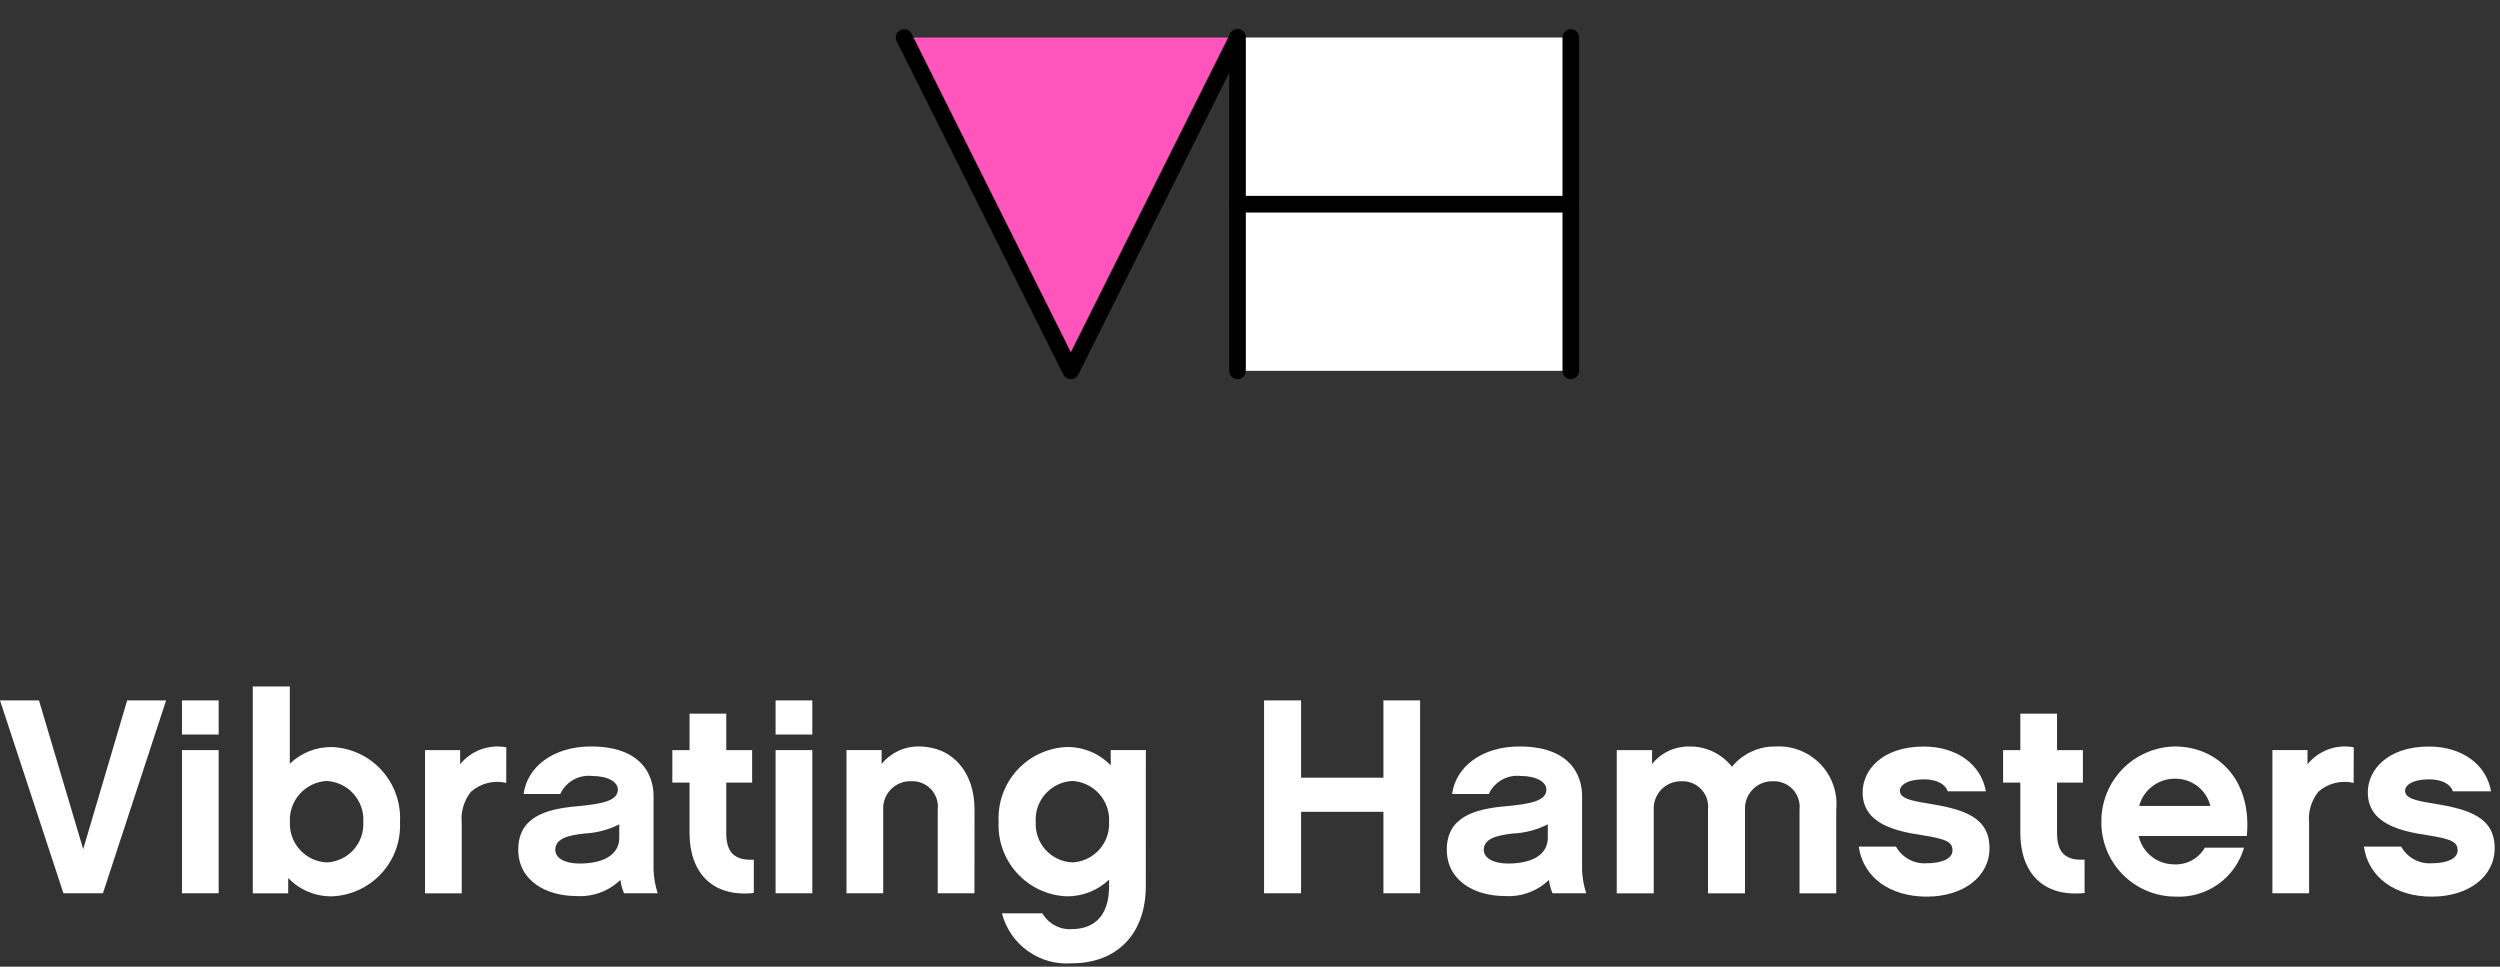
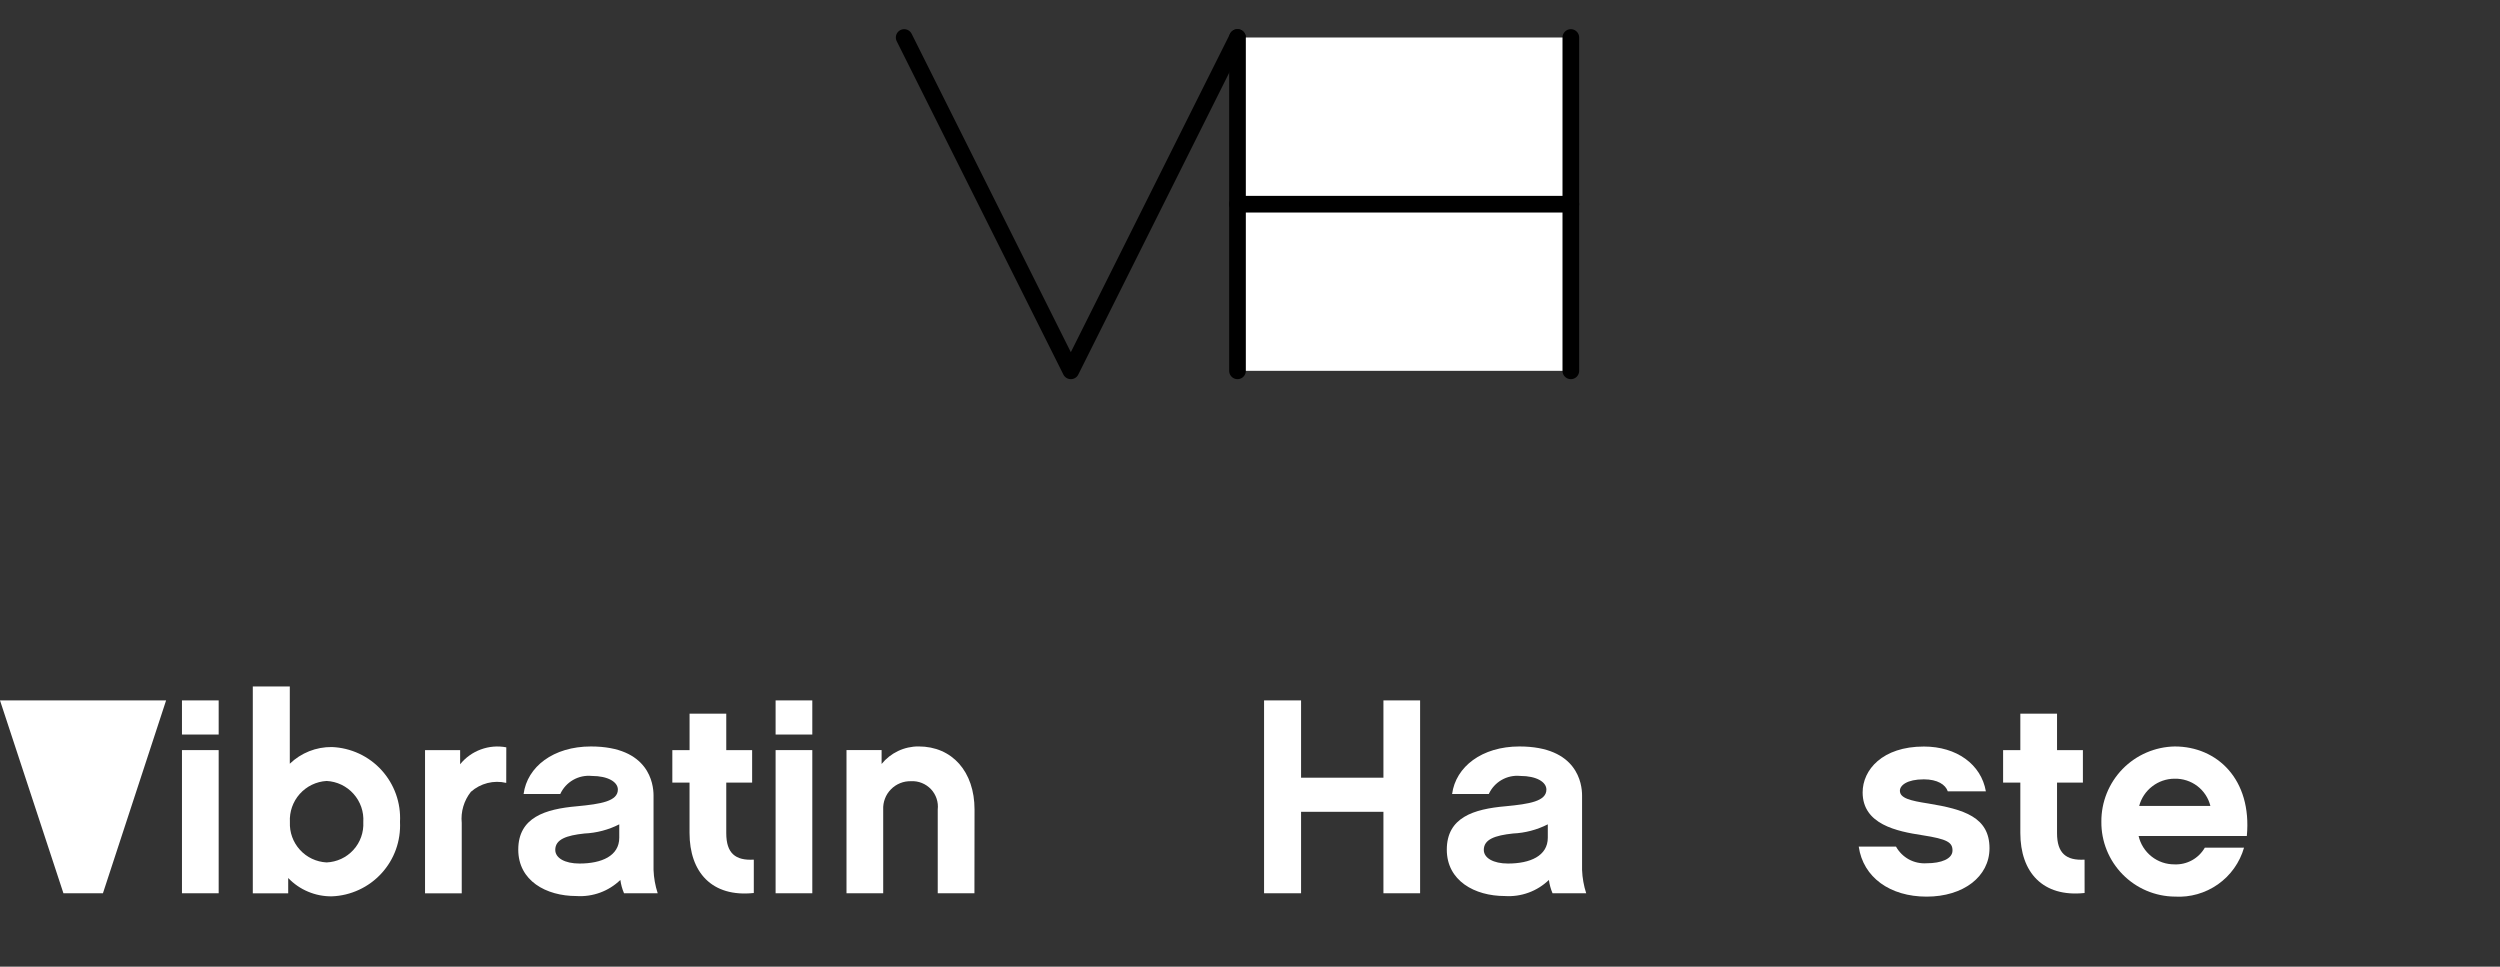
<svg xmlns="http://www.w3.org/2000/svg" width="75" height="29" viewBox="0 0 75 29" fill="none">
  <rect x="0" y="0" width="75" height="29" fill="#333333" stroke="none" />
-   <path d="M3.088 26.798H1.903L0 21.012H1.169L2.496 25.474L3.815 21.012H4.983L3.088 26.798Z" fill="white" />
+   <path d="M3.088 26.798H1.903L0 21.012H1.169L3.815 21.012H4.983L3.088 26.798Z" fill="white" />
  <path d="M6.56 22.036H5.459V21.012H6.56V22.036ZM6.56 26.798H5.459V22.503H6.56V26.798Z" fill="white" />
  <path d="M9.956 26.89C9.712 26.893 9.469 26.846 9.244 26.751C9.018 26.657 8.815 26.517 8.646 26.34V26.799H7.584V20.593H8.694V22.912C9.032 22.586 9.485 22.406 9.955 22.411C10.237 22.422 10.514 22.489 10.771 22.608C11.027 22.727 11.257 22.896 11.447 23.105C11.637 23.314 11.784 23.559 11.879 23.825C11.974 24.091 12.015 24.373 12 24.655C12.014 24.936 11.973 25.218 11.878 25.483C11.783 25.748 11.636 25.992 11.445 26.2C11.255 26.408 11.026 26.576 10.77 26.694C10.514 26.813 10.238 26.88 9.956 26.89ZM9.798 23.429C9.488 23.447 9.199 23.587 8.992 23.819C8.786 24.05 8.68 24.354 8.697 24.663C8.683 24.969 8.791 25.268 8.998 25.495C9.204 25.722 9.491 25.857 9.798 25.873C9.95 25.866 10.099 25.83 10.237 25.766C10.375 25.702 10.499 25.61 10.601 25.498C10.704 25.386 10.783 25.254 10.834 25.11C10.885 24.967 10.907 24.815 10.899 24.663C10.909 24.51 10.888 24.356 10.838 24.21C10.787 24.065 10.709 23.931 10.606 23.816C10.504 23.701 10.38 23.608 10.241 23.541C10.102 23.475 9.951 23.436 9.798 23.429Z" fill="white" />
  <path d="M15.187 23.487C15.002 23.443 14.809 23.445 14.625 23.491C14.44 23.538 14.27 23.628 14.127 23.754C13.918 24.018 13.819 24.353 13.852 24.688V26.799H12.751V22.503H13.804V22.928C13.967 22.726 14.182 22.572 14.426 22.483C14.67 22.393 14.934 22.371 15.189 22.42L15.187 23.487Z" fill="white" />
  <path d="M18.611 26.398C18.437 26.566 18.23 26.696 18.003 26.779C17.776 26.862 17.534 26.897 17.292 26.881C16.383 26.881 15.548 26.423 15.548 25.489C15.548 24.521 16.357 24.271 17.309 24.188C18.027 24.12 18.536 24.037 18.536 23.687C18.536 23.462 18.244 23.278 17.751 23.278C17.557 23.259 17.362 23.301 17.193 23.398C17.024 23.495 16.889 23.643 16.808 23.82H15.708C15.816 23.003 16.601 22.394 17.727 22.394C19.472 22.394 19.606 23.52 19.606 23.862V26.098C19.615 26.336 19.657 26.572 19.731 26.798H18.721C18.666 26.67 18.629 26.536 18.611 26.398ZM18.578 24.73C18.254 24.895 17.898 24.989 17.534 25.005C16.991 25.063 16.658 25.18 16.658 25.497C16.658 25.739 16.942 25.906 17.384 25.906C18.044 25.906 18.578 25.681 18.578 25.13V24.73Z" fill="white" />
  <path d="M22.614 26.79C21.354 26.924 20.686 26.164 20.686 24.988V23.479H20.17V22.503H20.687V21.41H21.788V22.503H22.564V23.479H21.788V24.997C21.788 25.597 22.063 25.822 22.614 25.789L22.614 26.79Z" fill="white" />
  <path d="M24.369 22.036H23.268V21.012H24.369V22.036ZM24.369 26.798H23.268V22.503H24.369V26.798Z" fill="white" />
  <path d="M29.233 26.797H28.132V24.287C28.145 24.176 28.133 24.064 28.098 23.959C28.063 23.853 28.005 23.756 27.929 23.675C27.852 23.595 27.759 23.531 27.656 23.49C27.553 23.448 27.442 23.43 27.331 23.436C27.219 23.433 27.107 23.453 27.004 23.495C26.9 23.537 26.806 23.6 26.728 23.68C26.649 23.759 26.588 23.855 26.549 23.959C26.509 24.063 26.491 24.175 26.496 24.287V26.797H25.395V22.502H26.448V22.919C26.582 22.754 26.751 22.621 26.943 22.53C27.135 22.439 27.345 22.392 27.558 22.393C28.568 22.393 29.236 23.152 29.236 24.286L29.233 26.797Z" fill="white" />
-   <path d="M34.374 26.581C34.374 28.007 33.522 28.9 32.145 28.9C31.677 28.934 31.211 28.802 30.83 28.527C30.448 28.253 30.175 27.854 30.059 27.399H31.269C31.357 27.551 31.485 27.676 31.64 27.76C31.795 27.844 31.97 27.884 32.145 27.874C32.922 27.874 33.272 27.365 33.272 26.598V26.39C32.931 26.715 32.475 26.895 32.004 26.89C31.722 26.878 31.445 26.812 31.19 26.693C30.934 26.574 30.705 26.406 30.515 26.198C30.325 25.99 30.178 25.747 30.082 25.482C29.987 25.217 29.945 24.936 29.959 24.654C29.944 24.373 29.985 24.091 30.081 23.825C30.175 23.559 30.322 23.315 30.512 23.106C30.703 22.897 30.933 22.728 31.189 22.609C31.445 22.49 31.721 22.422 32.004 22.41C32.249 22.408 32.493 22.455 32.72 22.549C32.947 22.644 33.152 22.784 33.322 22.961V22.502H34.375L34.374 26.581ZM32.173 23.428C32.019 23.436 31.868 23.474 31.73 23.541C31.591 23.607 31.466 23.701 31.364 23.815C31.262 23.93 31.183 24.064 31.133 24.21C31.083 24.355 31.062 24.509 31.072 24.663C31.064 24.814 31.086 24.966 31.137 25.11C31.188 25.253 31.267 25.385 31.369 25.497C31.472 25.61 31.595 25.701 31.733 25.765C31.871 25.83 32.02 25.866 32.173 25.872C32.479 25.857 32.767 25.721 32.973 25.494C33.179 25.268 33.287 24.969 33.273 24.663C33.291 24.353 33.184 24.049 32.977 23.817C32.771 23.586 32.48 23.446 32.17 23.428H32.173Z" fill="white" />
  <path d="M42.603 26.798H41.503V24.354H39.032V26.798H37.922V21.012H39.032V23.331H41.503V21.012H42.603V26.798Z" fill="white" />
  <path d="M46.467 26.398C46.293 26.566 46.086 26.696 45.858 26.779C45.631 26.862 45.389 26.897 45.148 26.881C44.239 26.881 43.404 26.423 43.404 25.489C43.404 24.521 44.213 24.271 45.165 24.188C45.883 24.12 46.392 24.037 46.392 23.687C46.392 23.462 46.099 23.278 45.607 23.278C45.413 23.259 45.218 23.301 45.049 23.398C44.88 23.495 44.745 23.643 44.664 23.82H43.563C43.672 23.003 44.456 22.394 45.583 22.394C47.327 22.394 47.462 23.52 47.462 23.862V26.098C47.471 26.336 47.513 26.571 47.586 26.798H46.576C46.522 26.67 46.485 26.536 46.467 26.398ZM46.434 24.73C46.11 24.895 45.754 24.989 45.39 25.005C44.848 25.063 44.514 25.18 44.514 25.497C44.514 25.739 44.798 25.906 45.24 25.906C45.899 25.906 46.434 25.681 46.434 25.13V24.73Z" fill="white" />
-   <path d="M55.087 26.799H53.986V24.288C53.998 24.178 53.986 24.066 53.95 23.961C53.915 23.856 53.857 23.759 53.781 23.679C53.705 23.598 53.612 23.534 53.509 23.493C53.406 23.451 53.295 23.432 53.184 23.438C53.072 23.435 52.961 23.455 52.858 23.497C52.754 23.539 52.66 23.602 52.582 23.682C52.504 23.762 52.443 23.857 52.403 23.961C52.363 24.065 52.345 24.177 52.35 24.288V26.799H51.24V24.288C51.252 24.178 51.241 24.066 51.206 23.96C51.171 23.855 51.113 23.758 51.036 23.677C50.96 23.596 50.867 23.533 50.764 23.492C50.661 23.45 50.55 23.432 50.439 23.438C50.327 23.436 50.217 23.457 50.114 23.499C50.011 23.541 49.919 23.605 49.841 23.684C49.764 23.764 49.703 23.859 49.664 23.963C49.624 24.067 49.607 24.177 49.612 24.288V26.799H48.502V22.504H49.562V22.921C49.695 22.754 49.864 22.62 50.056 22.529C50.248 22.438 50.459 22.392 50.672 22.395C50.919 22.39 51.164 22.442 51.387 22.547C51.61 22.653 51.805 22.809 51.958 23.003C52.116 22.809 52.316 22.654 52.543 22.549C52.77 22.443 53.018 22.39 53.268 22.395C53.517 22.381 53.766 22.421 53.998 22.512C54.231 22.603 54.44 22.744 54.613 22.923C54.786 23.103 54.917 23.318 54.999 23.554C55.081 23.789 55.111 24.04 55.087 24.288V26.799Z" fill="white" />
  <path d="M57.798 26.899C56.705 26.899 55.895 26.325 55.762 25.398H56.88C56.97 25.56 57.104 25.693 57.266 25.782C57.429 25.87 57.614 25.91 57.798 25.898C58.241 25.898 58.575 25.765 58.575 25.515C58.575 25.273 58.424 25.173 57.673 25.057C56.905 24.94 55.879 24.732 55.879 23.772C55.879 23.096 56.471 22.396 57.715 22.396C58.7 22.396 59.435 22.93 59.576 23.739H58.433C58.366 23.539 58.124 23.38 57.715 23.38C57.206 23.38 56.997 23.564 56.997 23.722C56.997 23.947 57.315 24.022 57.849 24.105C58.917 24.28 59.685 24.513 59.685 25.447C59.685 26.299 58.9 26.899 57.798 26.899Z" fill="white" />
  <path d="M62.538 26.79C61.278 26.924 60.61 26.164 60.61 24.988V23.479H60.093V22.503H60.61V21.41H61.711V22.503H62.487V23.479H61.711V24.997C61.711 25.597 61.986 25.822 62.537 25.789L62.538 26.79Z" fill="white" />
  <path d="M64.158 25.08C64.214 25.323 64.351 25.54 64.547 25.695C64.743 25.85 64.985 25.933 65.235 25.931C65.418 25.939 65.6 25.896 65.76 25.808C65.92 25.72 66.053 25.589 66.145 25.43H67.321C67.193 25.875 66.918 26.262 66.54 26.529C66.162 26.795 65.705 26.926 65.243 26.898C64.653 26.892 64.091 26.652 63.678 26.231C63.266 25.811 63.036 25.244 63.041 24.655C63.036 24.064 63.264 23.495 63.676 23.071C64.089 22.648 64.652 22.404 65.243 22.394C66.512 22.394 67.564 23.378 67.405 25.08H64.158ZM66.312 24.179C66.253 23.94 66.114 23.729 65.918 23.58C65.722 23.432 65.481 23.355 65.235 23.361C64.993 23.362 64.758 23.443 64.567 23.591C64.375 23.738 64.237 23.945 64.175 24.179H66.312Z" fill="white" />
-   <path d="M70.609 23.487C70.423 23.443 70.23 23.444 70.046 23.491C69.861 23.537 69.691 23.627 69.549 23.753C69.339 24.017 69.24 24.352 69.273 24.688V26.798H68.172V22.502H69.225V22.928C69.389 22.725 69.604 22.571 69.849 22.481C70.093 22.392 70.357 22.37 70.613 22.419L70.609 23.487Z" fill="white" />
-   <path d="M72.953 26.899C71.86 26.899 71.05 26.325 70.917 25.398H72.035C72.125 25.56 72.259 25.693 72.421 25.782C72.584 25.87 72.769 25.91 72.953 25.898C73.396 25.898 73.729 25.765 73.729 25.515C73.729 25.273 73.579 25.173 72.828 25.057C72.06 24.94 71.034 24.732 71.034 23.772C71.034 23.096 71.626 22.396 72.87 22.396C73.855 22.396 74.59 22.93 74.731 23.739H73.588C73.521 23.539 73.279 23.38 72.87 23.38C72.361 23.38 72.152 23.564 72.152 23.722C72.152 23.947 72.469 24.022 73.004 24.105C74.072 24.28 74.84 24.513 74.84 25.447C74.84 26.299 74.055 26.899 72.953 26.899Z" fill="white" />
-   <path d="M27.125 1.125L32.125 11.125L37.125 1.125" fill="#FF54BB" />
  <path d="M27.125 1.125L32.125 11.125L37.125 1.125" stroke="black" stroke-width="0.5" stroke-linecap="round" stroke-linejoin="round" />
  <path d="M47.125 1.125H37.125V11.125H47.125V1.125Z" fill="white" />
  <path d="M37.125 1.125V11.125" stroke="black" stroke-width="0.5" stroke-linecap="round" stroke-linejoin="round" />
  <path d="M47.125 1.125V11.125" stroke="black" stroke-width="0.5" stroke-linecap="round" stroke-linejoin="round" />
  <path d="M37.125 6.125H47.125" stroke="black" stroke-width="0.5" stroke-linecap="round" stroke-linejoin="round" />
</svg>